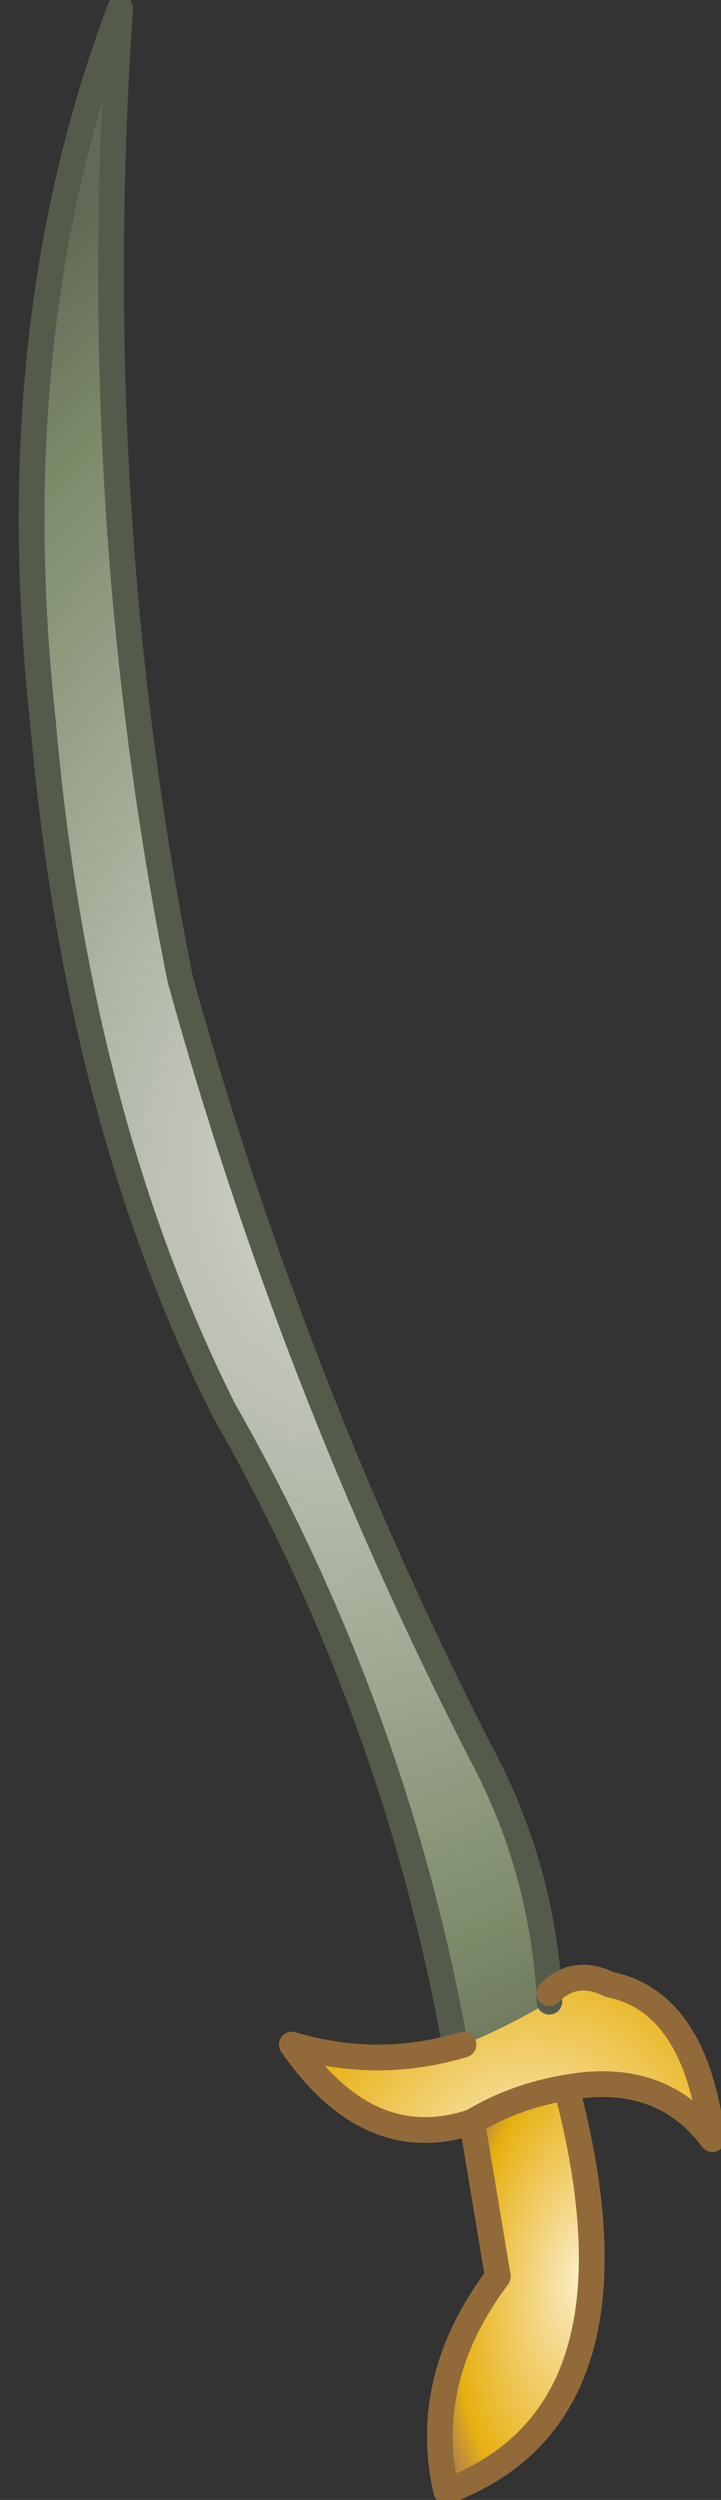
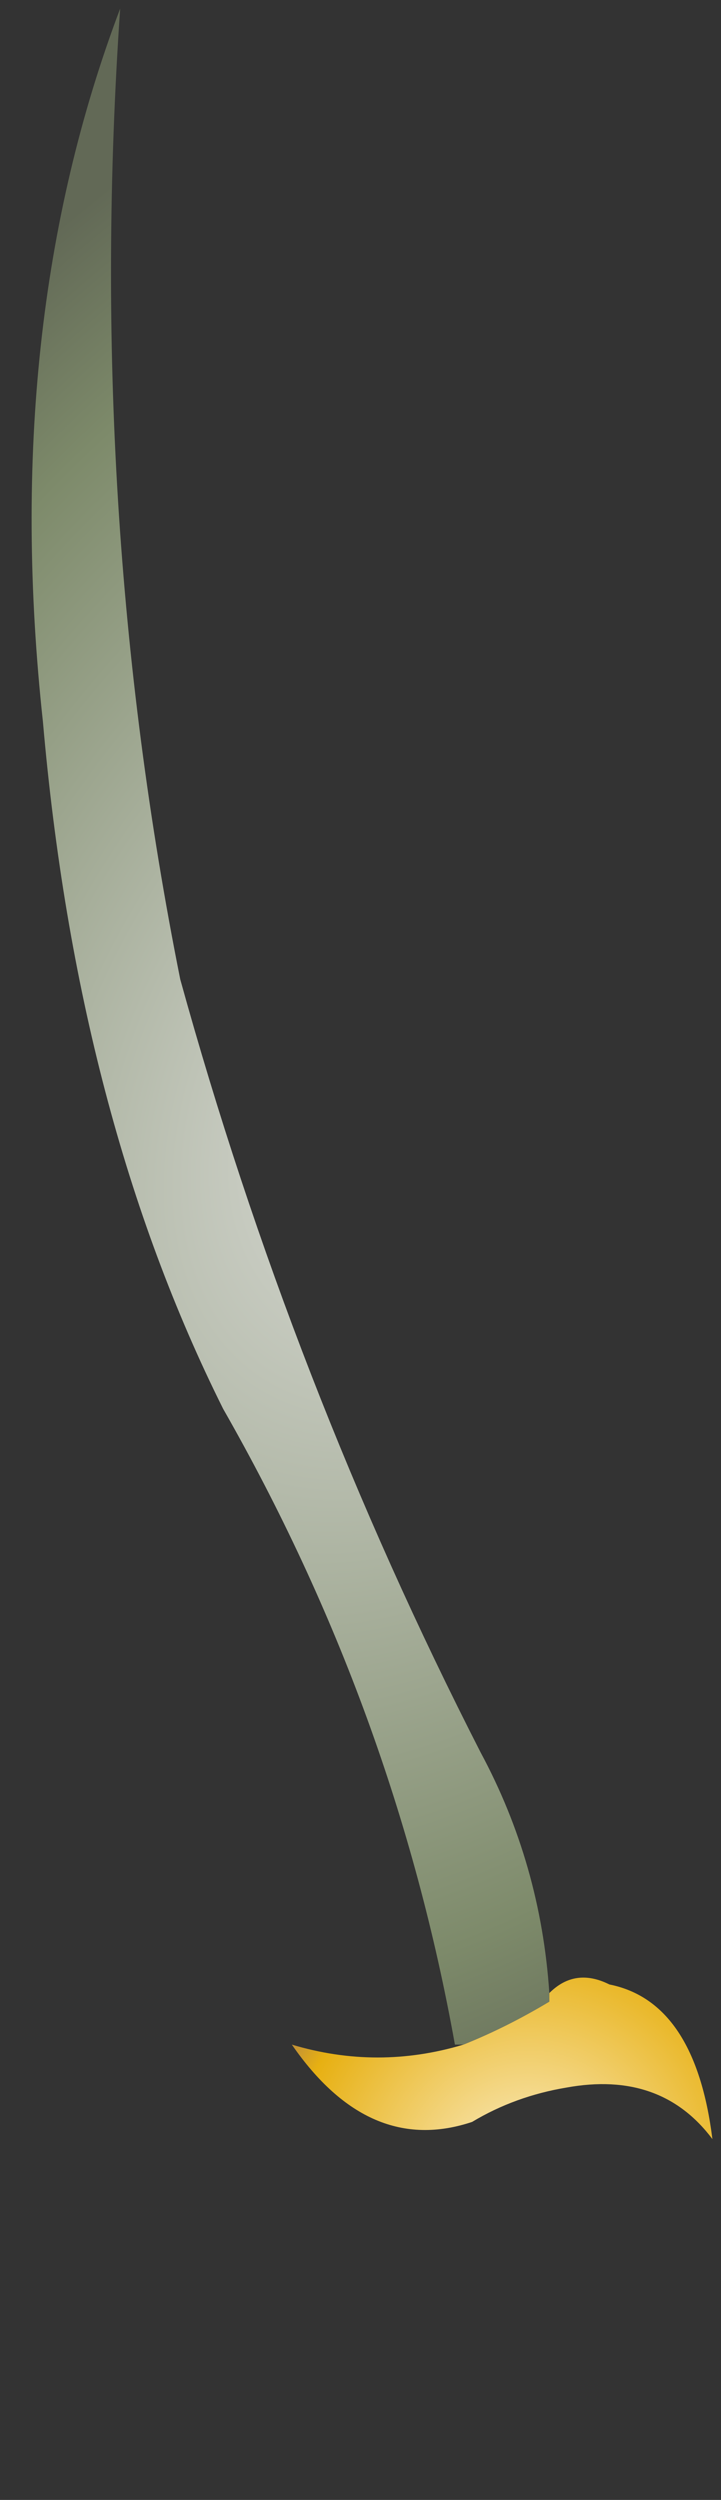
<svg xmlns="http://www.w3.org/2000/svg" height="14.55px" width="4.2px">
  <rect width="100%" height="100%" fill="#333333" stroke="none" />
  <g transform="matrix(1.0, 0.0, 0.0, 1.0, 14.3, 20.75)">
    <path d="M-11.65 -8.85 Q-12.0 -10.8 -13.0 -12.55 -13.85 -14.25 -14.05 -16.55 -14.3 -18.85 -13.6 -20.7 -13.8 -17.8 -13.25 -15.05 -12.6 -12.7 -11.5 -10.55 -11.15 -9.9 -11.1 -9.15 L-11.1 -9.1 Q-11.35 -8.95 -11.6 -8.85 L-11.65 -8.85" fill="url(#gradient0)" fill-rule="evenodd" stroke="none" />
    <path d="M-11.1 -9.15 Q-10.95 -9.3 -10.75 -9.2 -10.25 -9.1 -10.15 -8.3 -10.45 -8.7 -11.0 -8.6 -11.3 -8.55 -11.55 -8.4 -12.15 -8.2 -12.6 -8.85 -12.1 -8.7 -11.6 -8.85 -11.35 -8.95 -11.1 -9.1 L-11.1 -9.15" fill="url(#gradient1)" fill-rule="evenodd" stroke="none" />
-     <path d="M-11.0 -8.6 Q-10.5 -6.7 -11.7 -6.25 -11.85 -6.9 -11.4 -7.5 L-11.55 -8.4 Q-11.3 -8.55 -11.0 -8.6" fill="url(#gradient2)" fill-rule="evenodd" stroke="none" />
-     <path d="M-11.65 -8.85 Q-12.0 -10.8 -13.0 -12.55 -13.85 -14.25 -14.05 -16.55 -14.3 -18.85 -13.6 -20.7 -13.8 -17.8 -13.25 -15.05 -12.6 -12.7 -11.5 -10.55 -11.15 -9.9 -11.1 -9.15 L-11.1 -9.1" fill="none" stroke="#545b4a" stroke-linecap="round" stroke-linejoin="round" stroke-width="0.15" />
-     <path d="M-11.1 -9.15 Q-10.95 -9.3 -10.75 -9.2 -10.25 -9.1 -10.15 -8.3 -10.45 -8.7 -11.0 -8.6 -10.5 -6.7 -11.7 -6.25 -11.85 -6.9 -11.4 -7.5 L-11.55 -8.4 Q-12.15 -8.2 -12.6 -8.85 -12.1 -8.7 -11.6 -8.85 M-11.55 -8.4 Q-11.3 -8.55 -11.0 -8.6" fill="none" stroke="#926a3a" stroke-linecap="round" stroke-linejoin="round" stroke-width="0.15" />
  </g>
  <defs>
    <radialGradient cx="0" cy="0" gradientTransform="matrix(0.004, -0.008, -0.006, -0.002, -11.6, -14.5)" gradientUnits="userSpaceOnUse" id="gradient0" r="819.2" spreadMethod="pad">
      <stop offset="0.039" stop-color="#dddeda" />
      <stop offset="0.796" stop-color="#7d8a6a" />
      <stop offset="1.0" stop-color="#626956" />
    </radialGradient>
    <radialGradient cx="0" cy="0" gradientTransform="matrix(7.0E-4, -0.002, -0.002, -6.0E-4, -11.25, -8.1)" gradientUnits="userSpaceOnUse" id="gradient1" r="819.2" spreadMethod="pad">
      <stop offset="0.039" stop-color="#faebc1" />
      <stop offset="0.796" stop-color="#e7b012" />
      <stop offset="1.0" stop-color="#a27755" />
    </radialGradient>
    <radialGradient cx="0" cy="0" gradientTransform="matrix(5.0E-4, -0.002, -0.001, -5.0E-4, -10.9, -7.5)" gradientUnits="userSpaceOnUse" id="gradient2" r="819.2" spreadMethod="pad">
      <stop offset="0.039" stop-color="#faebc1" />
      <stop offset="0.796" stop-color="#e7b012" />
      <stop offset="1.0" stop-color="#a27755" />
    </radialGradient>
  </defs>
</svg>